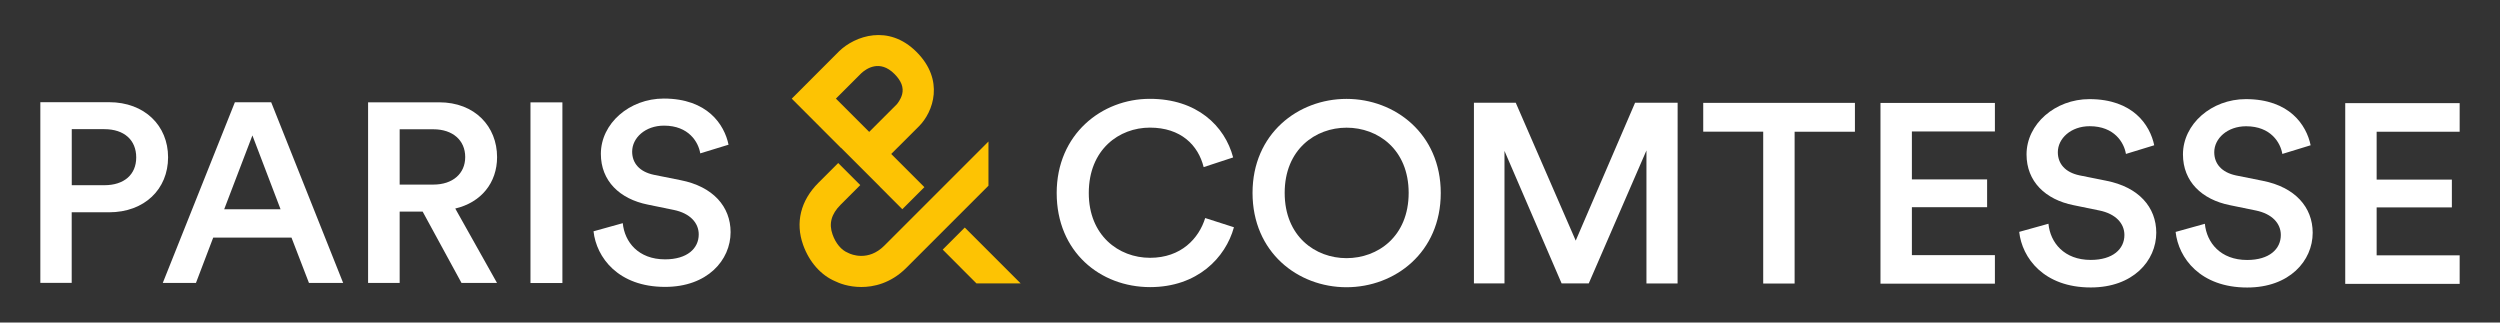
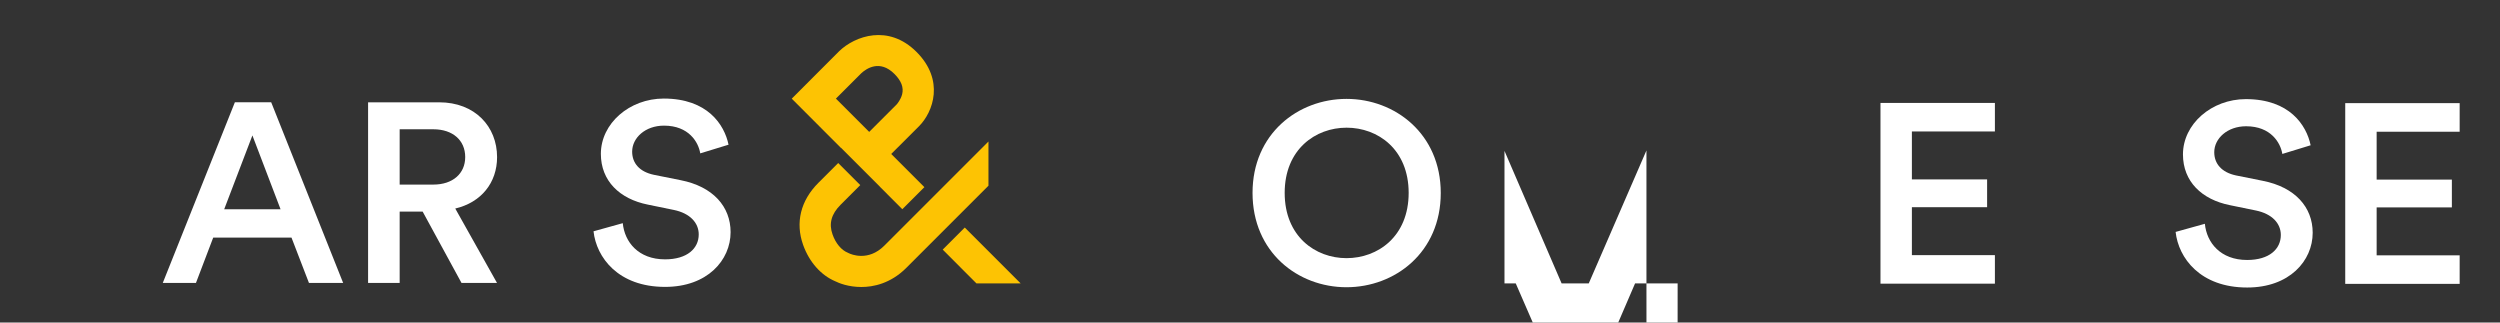
<svg xmlns="http://www.w3.org/2000/svg" id="Calque_1" viewBox="0 0 439.37 56.69">
  <rect x="0" y="0" width="439.37" height="56.69" fill="#333333" stroke="none" />
-   <path d="m12.6,37.3v12.41s-5.51,0-5.51,0v-31.75s12.08,0,12.08,0c6.24,0,10.37,4.12,10.37,9.68,0,5.6-4.14,9.67-10.38,9.67h-6.56Zm5.74-4.75c3.49,0,5.6-1.88,5.6-4.88,0-3.05-2.1-4.97-5.6-4.97h-5.73v9.85s5.73,0,5.73,0Z" fill="#fff" />
  <path d="m51.24,41.76h-13.77s-3.03,7.96-3.03,7.96h-5.83s12.67-31.75,12.67-31.75h6.38l12.65,31.76h-6.01l-3.07-7.97Zm-11.84-4.98h9.91s-4.95-12.98-4.95-12.98l-4.96,12.98Z" fill="#fff" />
  <path d="m74.28,37.19h-4.04s0,12.54,0,12.54h-5.55v-31.75s12.49,0,12.49,0c6.29,0,10.18,4.26,10.18,9.63,0,4.52-2.8,7.97-7.35,9.04l7.34,13.08h-6.24l-6.83-12.54Zm1.88-4.75c3.4,0,5.6-1.92,5.6-4.84,0-2.95-2.2-4.88-5.6-4.88h-5.92s0,9.72,0,9.72h5.92Z" fill="#fff" />
-   <path d="m93.23,49.74v-31.75h5.61v31.75h-5.61Z" fill="#fff" />
  <path d="m123.07,26.96c-.32-1.97-2.01-4.88-6.37-4.88-3.3,0-5.6,2.15-5.6,4.57,0,2.02,1.29,3.54,3.81,4.07l4.68.94c5.74,1.12,8.81,4.66,8.81,9.14,0,4.93-4.09,9.63-11.52,9.62-8.26,0-12.07-5.2-12.57-9.77l5.14-1.43c.32,3.31,2.74,6.36,7.43,6.36,3.9,0,5.92-1.92,5.92-4.38,0-2.06-1.56-3.72-4.36-4.3l-4.58-.94c-4.96-.99-8.26-4.17-8.26-8.92,0-5.33,5.01-9.72,11.06-9.72,7.66,0,10.65,4.57,11.38,8.11l-4.96,1.52Z" fill="#fff" />
-   <path d="m185.71,33.93c0-10.35,7.94-16.57,16.38-16.56,8.26,0,13.17,4.75,14.63,10.3l-5.18,1.7c-.96-3.85-3.99-6.94-9.45-6.94-5.37,0-10.74,3.8-10.74,11.5,0,7.43,5.22,11.38,10.77,11.38,5.46,0,8.58-3.4,9.69-6.99l5.05,1.62c-1.47,5.37-6.43,10.52-14.73,10.52-8.76,0-16.42-6.19-16.42-16.53Z" fill="#fff" />
  <path d="m236.65,17.38c8.53,0,16.56,6.15,16.56,16.54,0,10.44-8.04,16.56-16.57,16.56-8.54,0-16.51-6.14-16.51-16.58,0-10.39,7.99-16.52,16.52-16.52Zm-.01,27.99c5.51,0,10.92-3.8,10.93-11.46,0-7.66-5.41-11.47-10.91-11.47-5.46,0-10.88,3.8-10.88,11.46,0,7.66,5.4,11.47,10.87,11.47Z" fill="#fff" />
-   <path d="m289.36,49.82v-23.38s-10.14,23.37-10.14,23.37h-4.77l-10.04-23.29v23.29s-5.37,0-5.37,0v-31.75s7.35,0,7.35,0l10.54,24.23,10.43-24.23h7.48s-.01,31.76-.01,31.76h-5.46Z" fill="#fff" />
-   <path d="m315.4,23.14v26.69s-5.52,0-5.52,0v-26.69s-10.54,0-10.54,0v-5.06h26.66v5.07h-10.6Z" fill="#fff" />
+   <path d="m289.36,49.82v-23.38s-10.14,23.37-10.14,23.37h-4.77l-10.04-23.29v23.29s-5.37,0-5.37,0s7.35,0,7.35,0l10.54,24.23,10.43-24.23h7.48s-.01,31.76-.01,31.76h-5.46Z" fill="#fff" />
  <path d="m330.49,49.84v-31.75s20.11,0,20.11,0v5.02h-14.59s0,8.42,0,8.42h13.22s0,4.89,0,4.89h-13.22s0,8.42,0,8.42h14.59s0,5.02,0,5.02h-20.1Z" fill="#fff" />
-   <path d="m373.63,27.06c-.32-1.97-2.01-4.88-6.37-4.88-3.3,0-5.6,2.15-5.6,4.57,0,2.02,1.29,3.54,3.81,4.07l4.68.94c5.74,1.12,8.81,4.66,8.81,9.14,0,4.93-4.09,9.63-11.52,9.62-8.26,0-12.07-5.2-12.57-9.77l5.14-1.43c.32,3.31,2.74,6.36,7.43,6.36,3.9,0,5.92-1.92,5.92-4.38,0-2.06-1.56-3.72-4.36-4.3l-4.58-.94c-4.96-.99-8.26-4.17-8.26-8.92,0-5.33,5.01-9.72,11.06-9.72,7.66,0,10.65,4.57,11.38,8.11l-4.96,1.52Z" fill="#fff" />
  <path d="m401.12,27.07c-.32-1.97-2.01-4.88-6.37-4.88-3.3,0-5.6,2.15-5.6,4.56,0,2.02,1.29,3.54,3.81,4.08l4.68.94c5.74,1.12,8.81,4.66,8.81,9.14,0,4.93-4.09,9.63-11.52,9.62-8.26,0-12.07-5.2-12.57-9.77l5.14-1.43c.32,3.31,2.74,6.36,7.43,6.36,3.9,0,5.92-1.92,5.92-4.39,0-2.06-1.56-3.72-4.36-4.3l-4.58-.94c-4.96-.99-8.26-4.17-8.26-8.92,0-5.33,5.01-9.72,11.06-9.72,7.66,0,10.65,4.57,11.38,8.11l-4.96,1.52Z" fill="#fff" />
  <path d="m412.17,49.88v-31.75s20.11,0,20.11,0v5.02h-14.59s0,8.41,0,8.41h13.22s0,4.89,0,4.89h-13.22s0,8.42,0,8.42h14.59s0,5.02,0,5.02h-20.1Z" fill="#fff" />
  <path d="m147.81,25.98l6.86,6.86h-.01s3.92,3.93,3.92,3.93l3.88-3.88-5.83-5.83,4.87-4.86c2.54-2.54,4.53-8.13-.43-13.08-4.94-4.93-10.8-2.79-13.56-.15l-8.36,8.37,8.65,8.66h0Zm3.53-13.08c.9-.84,3.27-2.49,5.85.09,1.22,1.22,1.66,2.39,1.36,3.58-.24.92-.82,1.61-.93,1.75l-4.86,4.86-5.85-5.85,4.43-4.43Z" fill="#fdc303" />
  <polygon points="179.38 49.81 169.56 39.99 165.68 43.87 171.61 49.81 179.38 49.81" fill="#fdc303" />
  <path d="m173.72,24.87l-18.32,18.32c-2.83,2.82-5.85,1.49-6.18,1.33l-.23-.11c-1.12-.45-2.12-1.64-2.67-3.2-.68-1.89-.22-3.59,1.4-5.21l3.47-3.47-3.88-3.88-3.47,3.47c-3.14,3.13-4.09,7.02-2.69,10.93,1.08,3.02,3.16,5.35,5.68,6.4.6.3,2.25.99,4.55.99,2.07,0,5.12-.58,7.91-3.37l14.43-14.43v-7.76Z" fill="#fdc303" />
</svg>